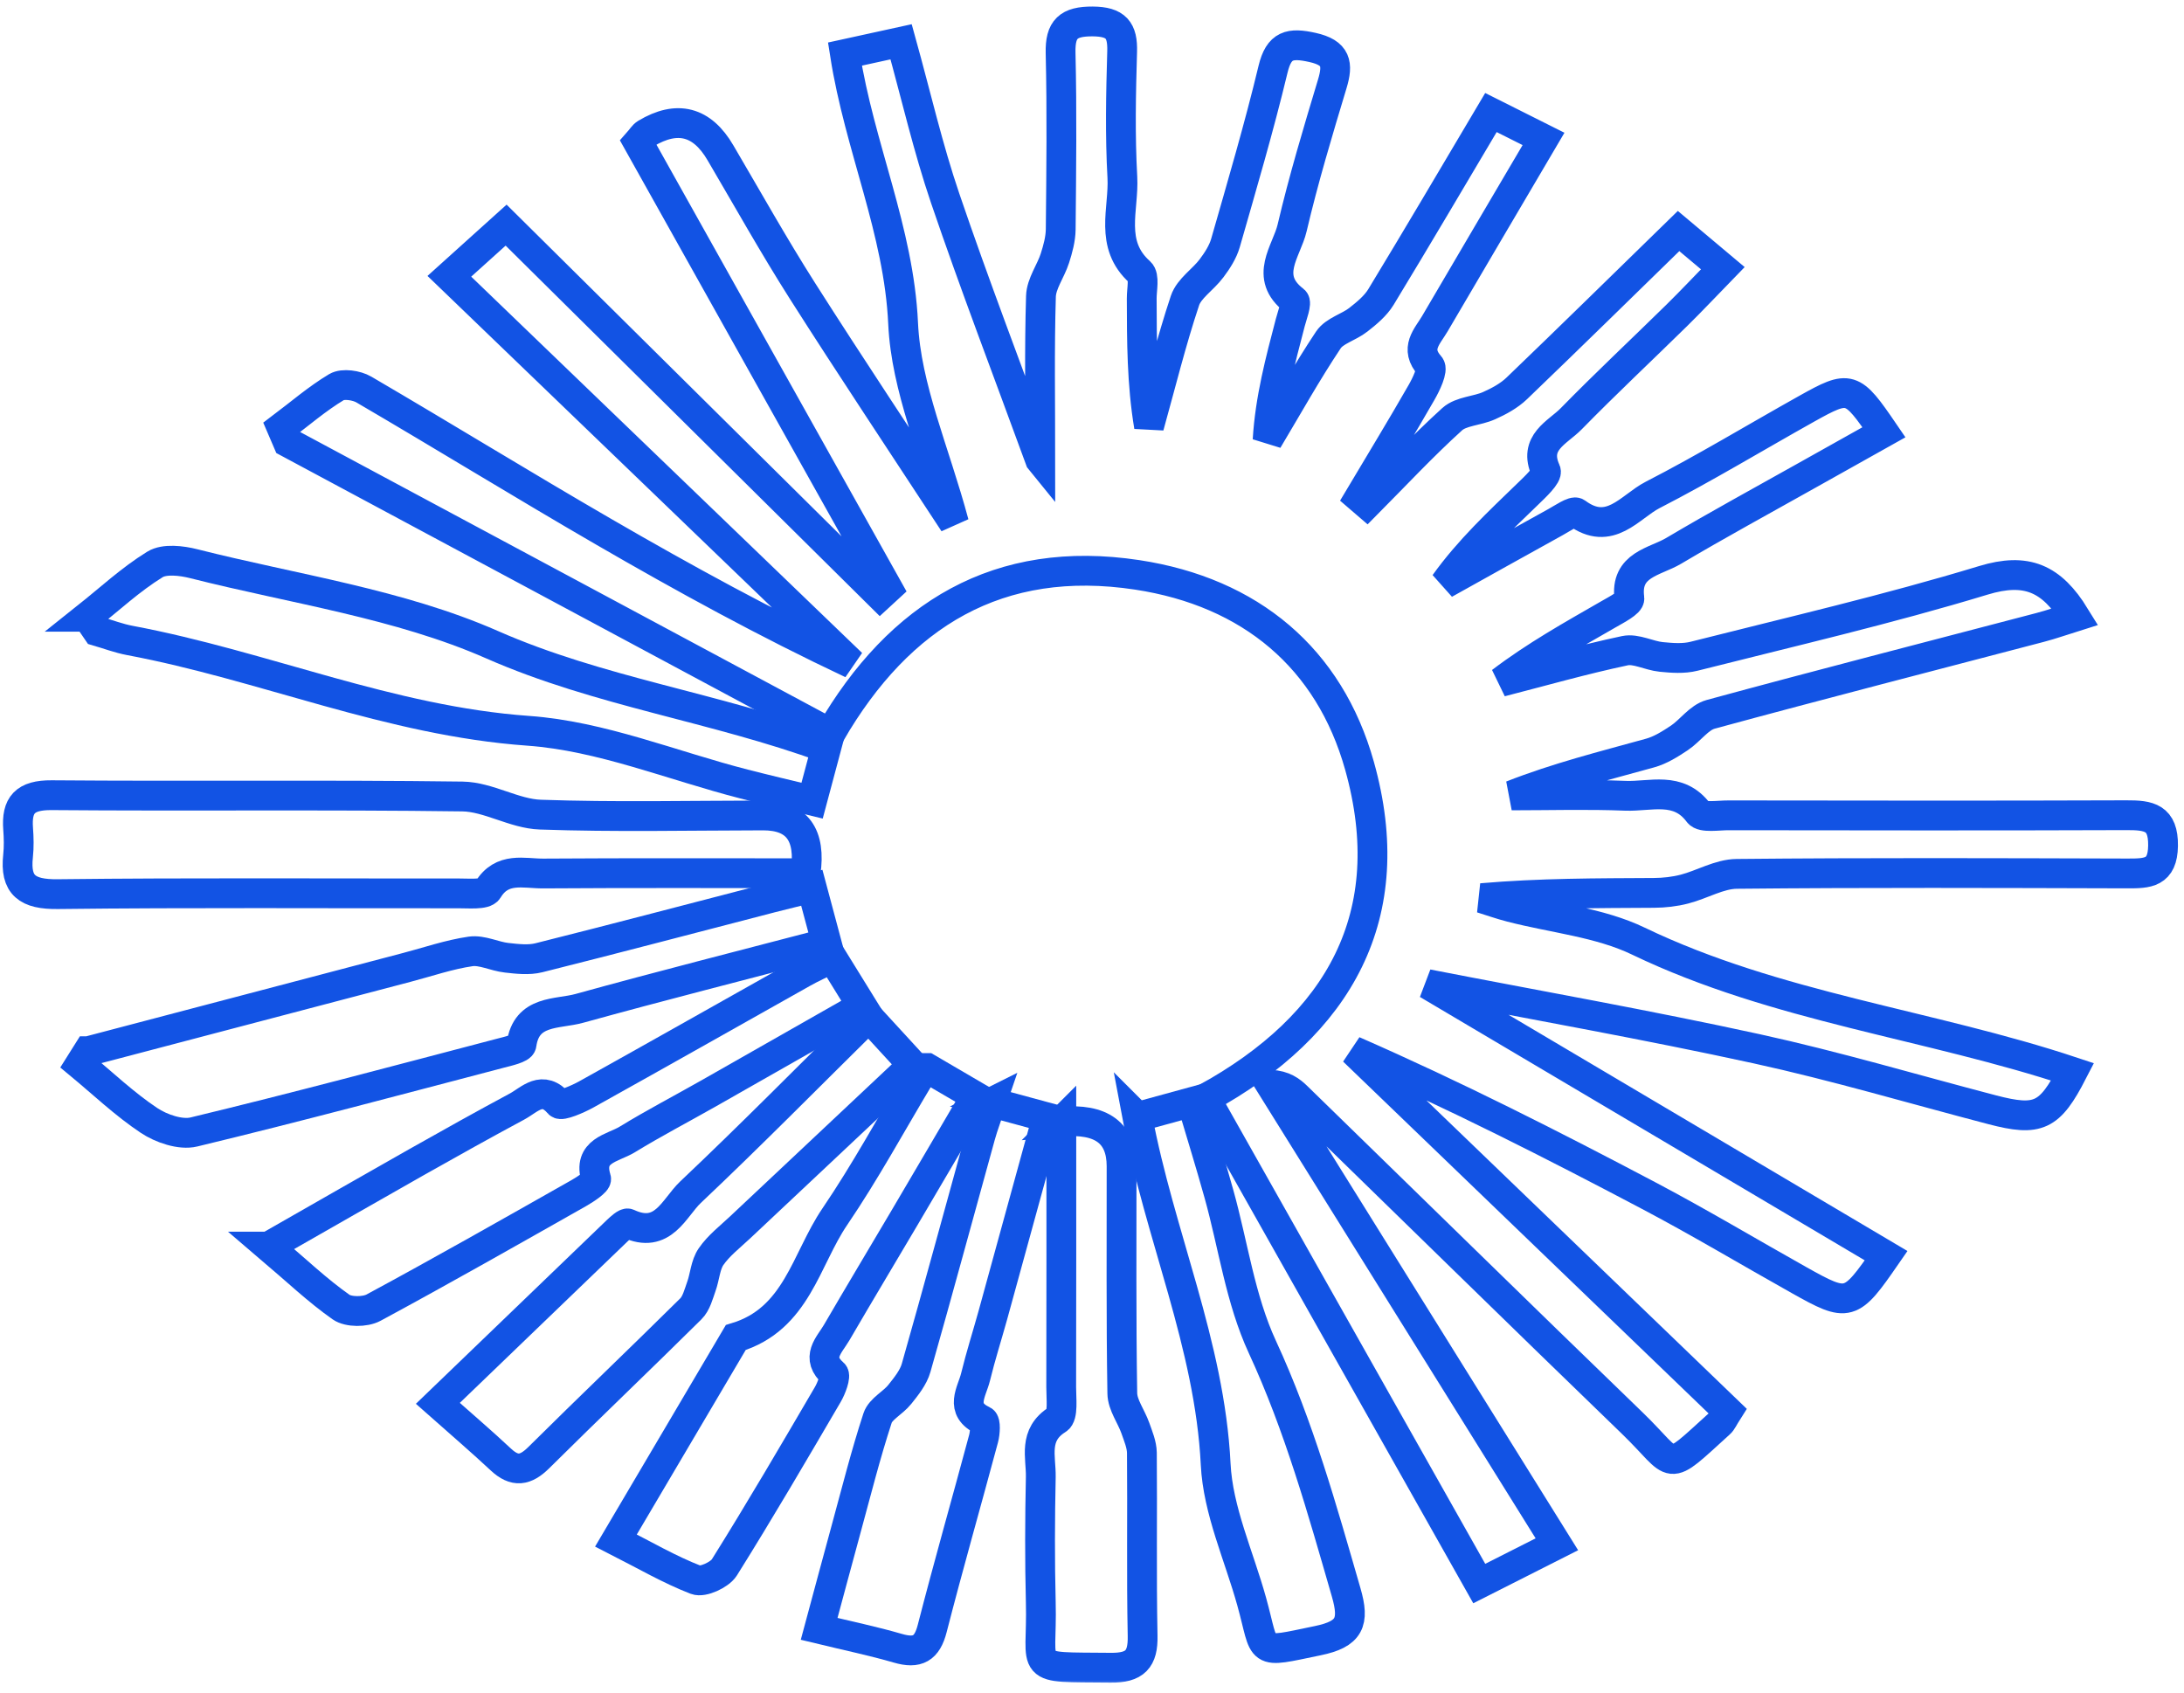
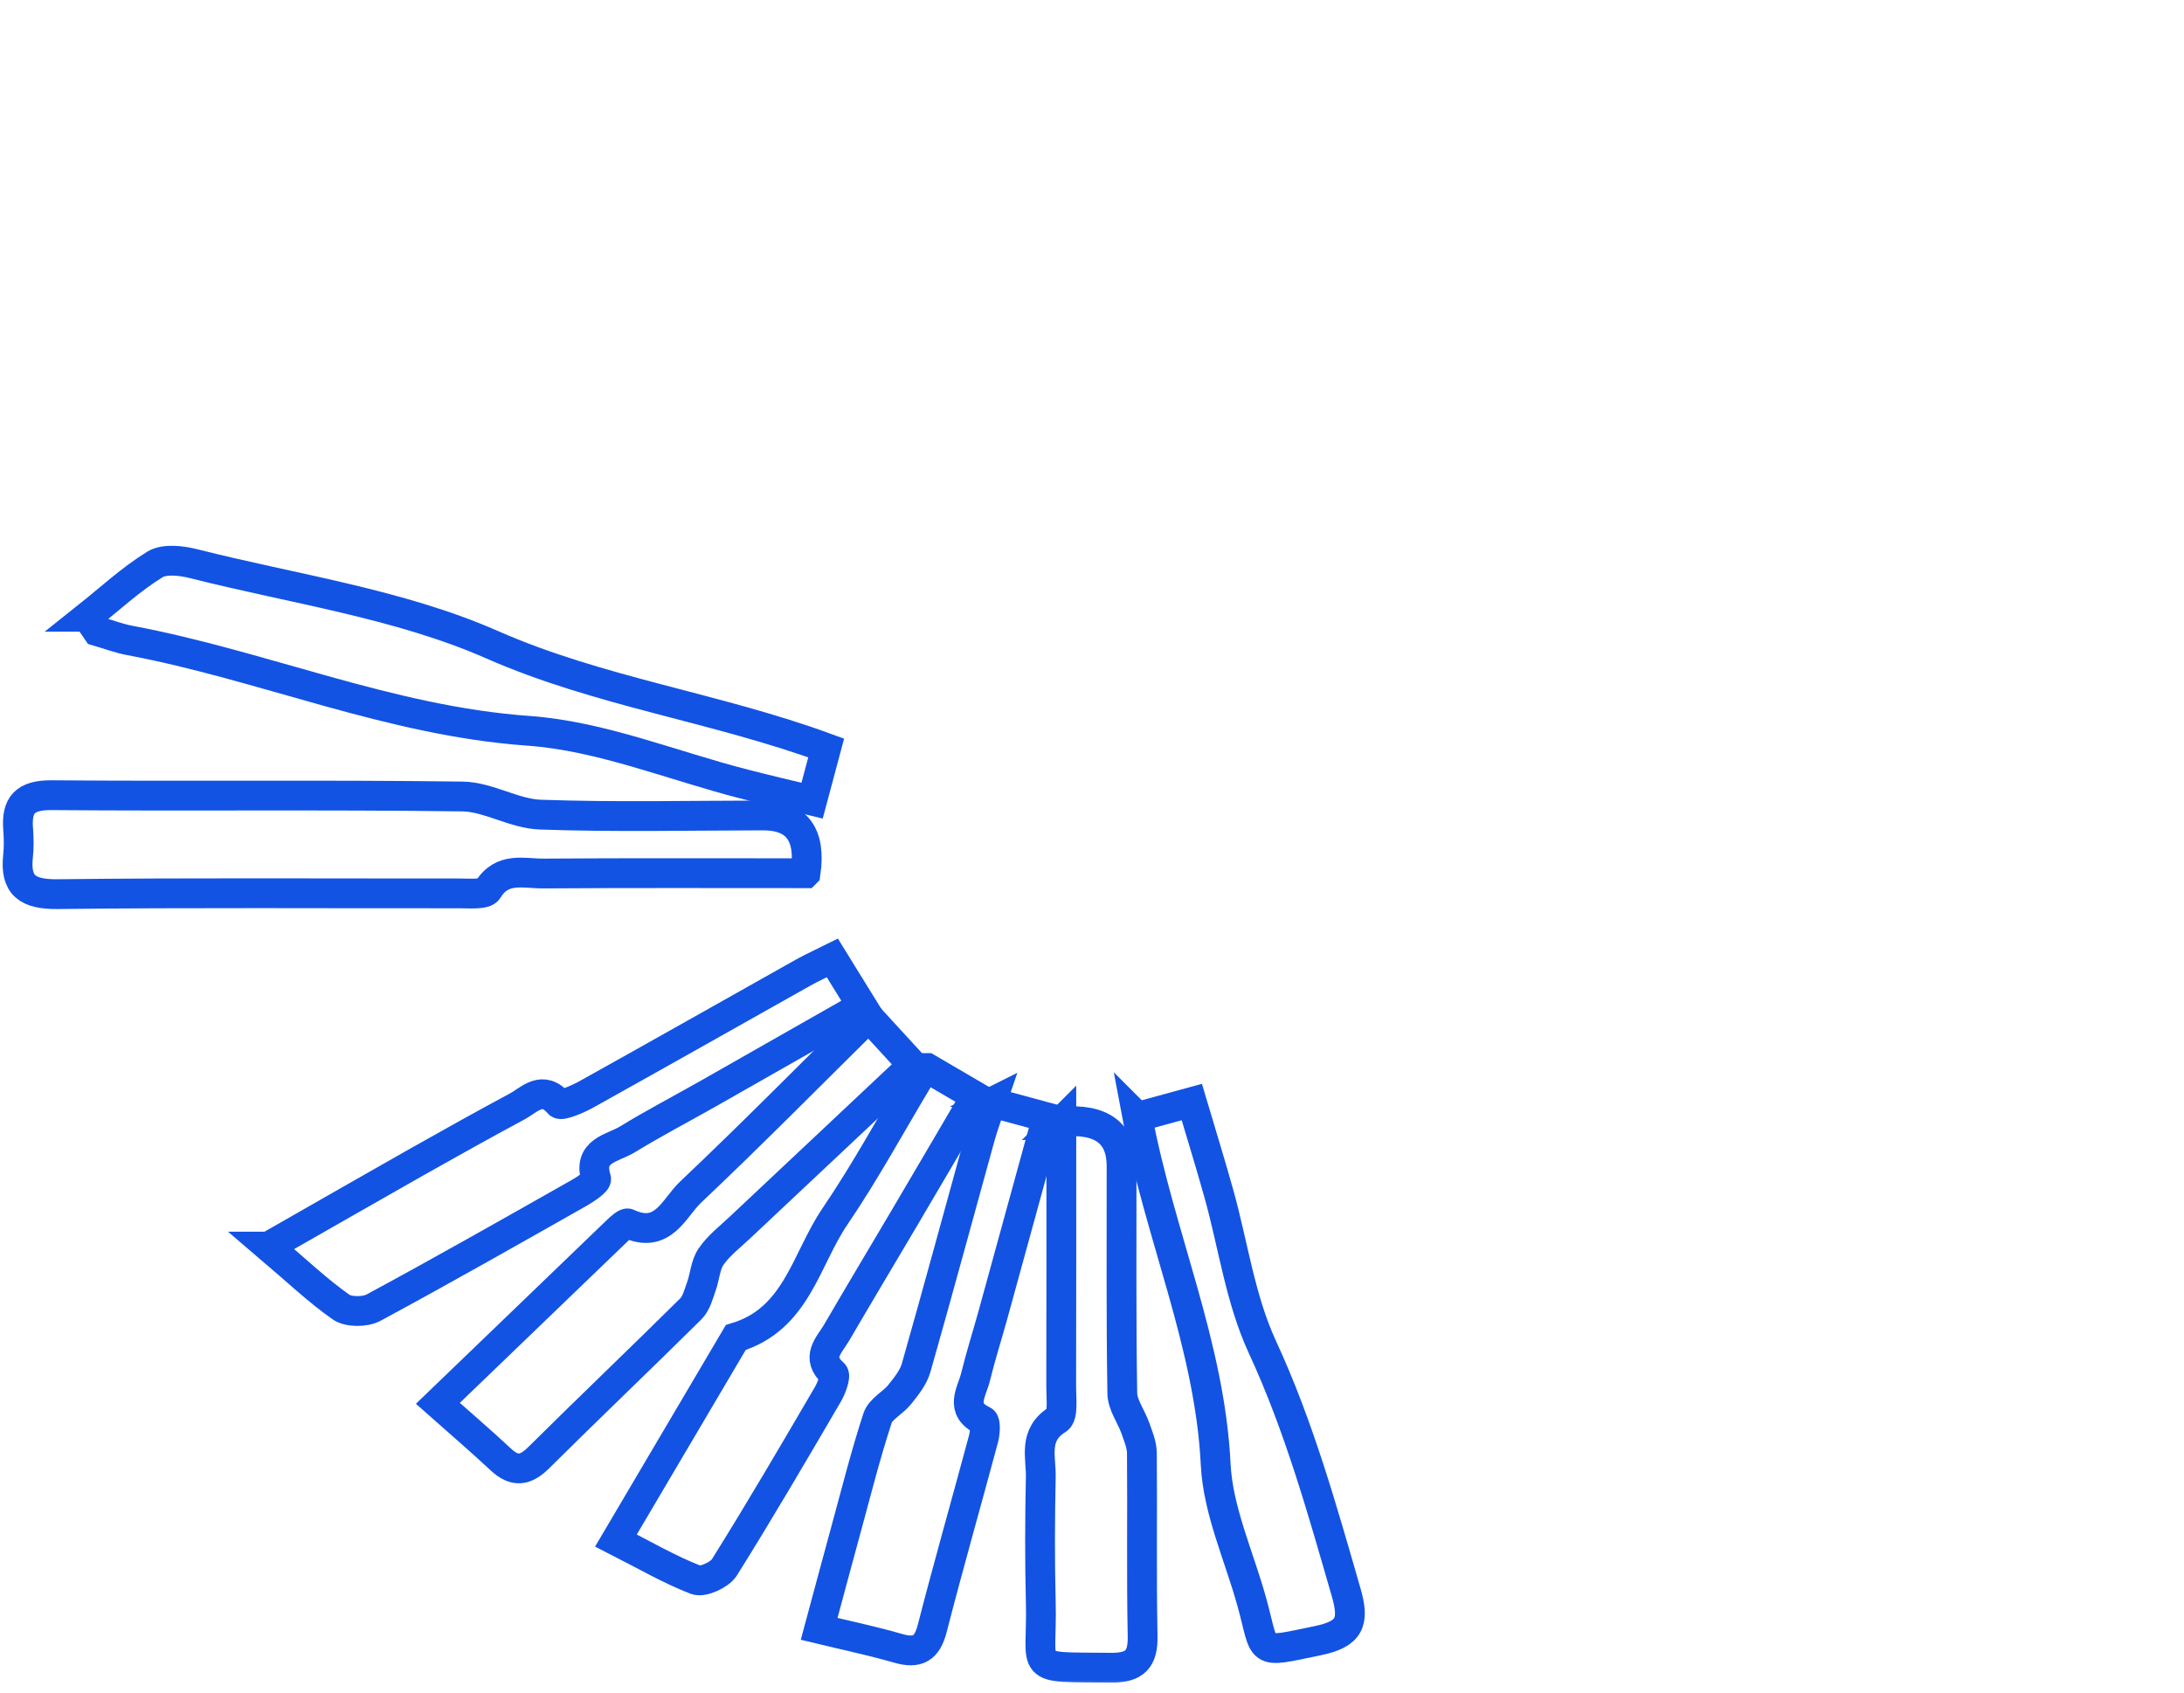
<svg xmlns="http://www.w3.org/2000/svg" width="160" height="124" viewBox="0 0 160 124" fill="none">
  <mask id="path-1-outside-1_6_848" maskUnits="userSpaceOnUse" x="-0.713" y="-0.429" width="161" height="124" fill="black">
    <rect fill="white" x="-0.713" y="-0.429" width="161" height="124" />
    <path d="M76.212 33.701C76.212 29.471 76.142 25.587 76.26 21.706C76.289 20.774 76.978 19.869 77.28 18.925C77.5 18.239 77.699 17.513 77.708 16.802C77.748 12.494 77.801 8.181 77.699 3.872C77.659 2.122 78.27 1.563 80.047 1.571C81.76 1.583 82.257 2.205 82.208 3.785C82.118 6.848 82.053 9.926 82.224 12.982C82.355 15.315 81.222 17.901 83.508 19.937C83.863 20.254 83.639 21.21 83.643 21.869C83.651 24.972 83.647 28.075 84.177 31.245C85.037 28.166 85.799 25.055 86.81 22.024C87.108 21.127 88.143 20.48 88.755 19.659C89.179 19.096 89.586 18.465 89.778 17.802C90.989 13.573 92.236 9.347 93.263 5.074C93.695 3.273 94.507 3.11 96.149 3.475C97.914 3.868 98.041 4.693 97.6 6.153C96.545 9.649 95.493 13.152 94.661 16.699C94.262 18.405 92.534 20.274 94.816 22.016C95.028 22.179 94.665 23.091 94.523 23.643C93.793 26.432 93.047 29.213 92.864 32.248C94.335 29.788 95.729 27.285 97.319 24.9C97.763 24.234 98.815 23.972 99.508 23.428C100.128 22.944 100.772 22.409 101.167 21.762C103.846 17.35 106.463 12.902 109.226 8.244C110.535 8.899 111.689 9.478 113.079 10.177C110.339 14.835 107.722 19.266 105.121 23.71C104.563 24.662 103.605 25.527 104.751 26.805C104.999 27.083 104.481 28.162 104.131 28.769C102.651 31.352 101.102 33.895 99.578 36.454C99.761 36.613 99.948 36.768 100.132 36.926C102.203 34.839 104.208 32.685 106.389 30.709C107.041 30.118 108.215 30.114 109.096 29.717C109.817 29.396 110.559 28.991 111.118 28.455C115.043 24.686 118.928 20.869 122.972 16.925C124.081 17.858 125.023 18.647 126.213 19.647C125.023 20.869 123.959 22.004 122.85 23.095C120.273 25.626 117.632 28.098 115.109 30.677C114.11 31.697 112.292 32.407 113.246 34.494C113.388 34.808 112.463 35.672 111.933 36.184C109.797 38.252 107.62 40.283 105.839 42.767C108.537 41.263 111.236 39.755 113.943 38.259C114.456 37.978 115.284 37.402 115.496 37.561C117.934 39.374 119.409 37.117 121.064 36.264C124.9 34.292 128.589 32.054 132.356 29.947C135.519 28.178 135.67 28.233 138.018 31.669C136.114 32.736 134.223 33.792 132.332 34.855C129.087 36.68 125.813 38.458 122.617 40.354C121.236 41.176 119.038 41.35 119.369 43.838C119.413 44.159 118.415 44.671 117.844 45C115.174 46.536 112.479 48.04 109.968 49.952C112.989 49.174 115.993 48.317 119.042 47.671C119.854 47.5 120.799 48.036 121.696 48.127C122.491 48.206 123.343 48.27 124.101 48.079C131.186 46.286 138.32 44.639 145.299 42.517C148.458 41.556 150.296 42.358 152.025 45.171C151.124 45.453 150.309 45.746 149.469 45.965C141.418 48.079 133.351 50.147 125.324 52.333C124.464 52.567 123.832 53.523 123.033 54.059C122.365 54.503 121.647 54.959 120.885 55.169C117.489 56.11 114.069 56.963 110.747 58.272C113.527 58.272 116.311 58.189 119.083 58.3C120.909 58.371 122.964 57.566 124.436 59.55C124.721 59.931 125.891 59.728 126.649 59.732C136.359 59.744 146.065 59.76 155.775 59.724C157.442 59.716 158.494 59.887 158.465 61.962C158.437 63.97 157.34 63.993 155.844 63.99C146.305 63.962 136.767 63.926 127.232 64.021C125.956 64.033 124.696 64.803 123.408 65.136C122.687 65.323 121.916 65.41 121.17 65.414C117.004 65.438 112.834 65.426 108.533 65.799C109.251 66.021 109.96 66.275 110.69 66.461C113.816 67.271 117.188 67.58 120.029 68.949C130.126 73.805 141.332 75.031 151.841 78.527C150.158 81.796 149.326 82.185 145.951 81.304C140.199 79.801 134.492 78.103 128.683 76.833C120.657 75.079 112.553 73.651 104.579 72.099C115.651 78.654 126.914 85.324 138.177 91.993C135.568 95.766 135.421 95.814 131.806 93.787C128.117 91.719 124.489 89.545 120.746 87.573C113.706 83.859 106.609 80.253 99.154 76.987C108.301 85.796 117.453 94.604 126.572 103.384C126.254 103.884 126.16 104.13 125.985 104.285C121.859 108.022 122.919 107.487 119.589 104.269C111.371 96.33 103.214 88.327 95.024 80.356C94.572 79.916 94.066 79.523 93.08 79.467C100.001 90.577 106.927 101.69 114.057 113.137C112.08 114.137 110.4 114.986 108.37 116.013C101.632 104.067 95.024 92.35 88.323 80.471C98.155 75.079 102.663 67.025 99.598 56.102C97.388 48.222 91.608 43.378 83.313 42.116C73.183 40.577 65.902 44.992 60.839 53.725C47.575 46.611 34.335 39.509 21.098 32.411C20.944 32.046 20.789 31.681 20.63 31.316C21.963 30.312 23.23 29.213 24.657 28.356C25.122 28.078 26.125 28.225 26.659 28.539C32.541 31.979 38.342 35.55 44.24 38.966C50.143 42.386 56.131 45.667 62.401 48.623C52.65 39.236 42.899 29.848 32.92 20.242C34.485 18.834 35.696 17.739 37.078 16.493C46.307 25.634 55.393 34.633 64.48 43.632C64.667 43.461 64.855 43.29 65.042 43.116C58.94 32.217 52.842 21.314 46.743 10.422C46.992 10.141 47.122 9.907 47.322 9.784C49.613 8.411 51.434 8.883 52.784 11.2C54.77 14.581 56.685 18.005 58.789 21.314C62.303 26.837 65.939 32.288 69.889 38.323C68.475 33.054 66.379 28.42 66.163 23.702C65.853 16.894 62.963 10.772 61.899 3.963C63.301 3.658 64.569 3.38 66.016 3.062C67.125 7.058 67.993 10.859 69.245 14.533C71.389 20.83 73.774 27.051 76.199 33.685L76.212 33.701Z" />
-     <path d="M59.013 63.974C52.515 63.974 46.156 63.95 39.797 63.994C38.374 64.002 36.78 63.478 35.745 65.188C35.517 65.565 34.318 65.446 33.568 65.45C23.793 65.462 14.018 65.391 4.242 65.506C1.996 65.534 1.087 64.859 1.323 62.705C1.393 62.05 1.377 61.379 1.328 60.721C1.197 58.983 1.817 58.241 3.786 58.257C13.814 58.34 23.846 58.217 33.878 58.352C35.785 58.38 37.669 59.618 39.585 59.681C45.019 59.872 50.461 59.749 55.903 59.741C58.386 59.738 59.425 61.148 59.017 63.97L59.013 63.974Z" />
    <path d="M6.464 77.011C14.238 74.967 22.015 72.92 29.789 70.877C31.35 70.468 32.891 69.932 34.477 69.702C35.312 69.583 36.222 70.067 37.11 70.166C37.893 70.254 38.741 70.353 39.483 70.166C45.161 68.742 50.823 67.246 56.494 65.778C57.386 65.548 58.287 65.334 59.473 65.04C59.836 66.401 60.166 67.631 60.558 69.095C54.378 70.714 48.39 72.23 42.438 73.876C40.832 74.321 38.561 73.968 38.207 76.527C38.17 76.804 37.204 77.019 36.641 77.165C29.173 79.121 21.714 81.121 14.205 82.93C13.222 83.168 11.808 82.68 10.911 82.081C9.109 80.879 7.524 79.363 5.852 77.979C6.056 77.657 6.26 77.332 6.46 77.011H6.464Z" />
    <path d="M6.4 45.184C8.035 43.883 9.58 42.442 11.353 41.351C12.046 40.923 13.297 41.069 14.202 41.3C21.532 43.157 29.236 44.236 36.048 47.231C43.899 50.687 52.337 51.802 60.527 54.798C60.205 56.008 59.895 57.166 59.495 58.658C57.742 58.233 56.124 57.853 54.514 57.44C49.247 56.091 44.046 53.921 38.71 53.54C28.547 52.818 19.322 48.763 9.518 46.922C8.707 46.771 7.92 46.469 7.126 46.239C6.885 45.886 6.645 45.537 6.404 45.184H6.4Z" />
    <path d="M19.67 91.326C23.836 88.95 27.187 87.022 30.55 85.121C32.98 83.748 35.413 82.391 37.871 81.07C38.817 80.562 39.734 79.436 40.953 80.852C41.116 81.042 42.311 80.534 42.934 80.189C48.25 77.23 53.541 74.23 58.849 71.25C59.497 70.885 60.178 70.584 60.98 70.183C61.702 71.349 62.346 72.393 63.157 73.706C59.342 75.876 55.628 77.995 51.91 80.106C49.925 81.233 47.899 82.288 45.955 83.478C44.883 84.133 43.024 84.28 43.672 86.355C43.737 86.565 42.902 87.125 42.413 87.403C37.415 90.231 32.421 93.072 27.362 95.802C26.743 96.135 25.528 96.139 24.986 95.758C23.274 94.556 21.749 93.1 19.666 91.326H19.67Z" />
    <path d="M32.076 102.812C36.646 98.412 40.922 94.29 45.206 90.175C45.443 89.949 45.858 89.568 46.005 89.635C48.581 90.838 49.376 88.485 50.591 87.338C54.969 83.2 59.196 78.911 63.644 74.519C64.716 75.689 65.588 76.638 66.868 78.03C62.731 81.915 58.471 85.918 54.215 89.925C53.481 90.615 52.654 91.25 52.095 92.06C51.671 92.671 51.643 93.532 51.378 94.258C51.174 94.825 51.015 95.488 50.611 95.888C46.922 99.543 43.156 103.129 39.471 106.788C38.496 107.752 37.71 107.879 36.686 106.922C35.288 105.613 33.825 104.363 32.076 102.812Z" />
    <path d="M67.928 78.246C69.135 78.953 70.203 79.576 71.487 80.326C69.689 83.385 67.981 86.309 66.257 89.229C64.606 92.026 62.934 94.811 61.3 97.617C60.749 98.557 59.71 99.457 61.063 100.632C61.251 100.795 60.913 101.711 60.635 102.179C58.153 106.421 55.674 110.666 53.066 114.832C52.723 115.376 51.492 115.939 50.978 115.741C49.042 114.991 47.232 113.932 45.125 112.86C48.166 107.706 51.035 102.846 53.901 97.99C58.369 96.644 59.021 92.28 61.157 89.138C63.403 85.833 65.311 82.309 67.37 78.881C67.455 78.743 67.586 78.631 67.924 78.246H67.928Z" />
    <path d="M72.64 80.76C74.001 81.129 75.2 81.459 76.716 81.867C75.359 86.803 74.054 91.568 72.742 96.333C72.322 97.849 71.841 99.353 71.47 100.876C71.201 101.983 70.239 103.237 72.024 104.078C72.216 104.169 72.171 104.967 72.057 105.395C70.813 110.033 69.489 114.656 68.294 119.306C67.915 120.778 67.226 121.179 65.763 120.75C63.989 120.234 62.175 119.857 60.011 119.334C60.708 116.751 61.34 114.378 61.988 112.013C62.73 109.299 63.415 106.562 64.291 103.888C64.511 103.217 65.42 102.781 65.914 102.162C66.391 101.563 66.916 100.916 67.116 100.206C68.726 94.548 70.259 88.87 71.828 83.204C72.044 82.423 72.342 81.661 72.648 80.756L72.64 80.76Z" />
    <path d="M77.748 82.178C80.689 81.916 82.162 83.003 82.167 85.439C82.171 90.986 82.13 96.533 82.22 102.076C82.232 102.929 82.872 103.762 83.174 104.619C83.382 105.214 83.647 105.829 83.655 106.44C83.696 110.908 83.618 115.379 83.708 119.847C83.745 121.561 83.15 122.2 81.368 122.18C75.062 122.112 76.383 122.525 76.248 117.391C76.171 114.332 76.183 111.265 76.248 108.206C76.277 106.742 75.661 105.119 77.471 103.992C77.907 103.722 77.74 102.441 77.744 101.62C77.761 95.176 77.752 88.733 77.752 82.174L77.748 82.178Z" />
    <path d="M83.324 81.828C84.653 81.463 85.844 81.138 87.311 80.737C88 83.062 88.681 85.252 89.296 87.458C90.344 91.207 90.862 95.183 92.48 98.679C95.17 104.499 96.858 110.566 98.619 116.656C99.251 118.838 98.888 119.715 96.536 120.199C91.979 121.139 92.782 121.231 91.701 117.342C90.772 113.99 89.227 110.661 89.06 107.269C88.628 98.504 84.947 90.497 83.32 81.824L83.324 81.828Z" />
  </mask>
-   <path d="M76.212 33.701C76.212 29.471 76.142 25.587 76.26 21.706C76.289 20.774 76.978 19.869 77.28 18.925C77.5 18.239 77.699 17.513 77.708 16.802C77.748 12.494 77.801 8.181 77.699 3.872C77.659 2.122 78.27 1.563 80.047 1.571C81.76 1.583 82.257 2.205 82.208 3.785C82.118 6.848 82.053 9.926 82.224 12.982C82.355 15.315 81.222 17.901 83.508 19.937C83.863 20.254 83.639 21.21 83.643 21.869C83.651 24.972 83.647 28.075 84.177 31.245C85.037 28.166 85.799 25.055 86.81 22.024C87.108 21.127 88.143 20.48 88.755 19.659C89.179 19.096 89.586 18.465 89.778 17.802C90.989 13.573 92.236 9.347 93.263 5.074C93.695 3.273 94.507 3.11 96.149 3.475C97.914 3.868 98.041 4.693 97.6 6.153C96.545 9.649 95.493 13.152 94.661 16.699C94.262 18.405 92.534 20.274 94.816 22.016C95.028 22.179 94.665 23.091 94.523 23.643C93.793 26.432 93.047 29.213 92.864 32.248C94.335 29.788 95.729 27.285 97.319 24.9C97.763 24.234 98.815 23.972 99.508 23.428C100.128 22.944 100.772 22.409 101.167 21.762C103.846 17.35 106.463 12.902 109.226 8.244C110.535 8.899 111.689 9.478 113.079 10.177C110.339 14.835 107.722 19.266 105.121 23.71C104.563 24.662 103.605 25.527 104.751 26.805C104.999 27.083 104.481 28.162 104.131 28.769C102.651 31.352 101.102 33.895 99.578 36.454C99.761 36.613 99.948 36.768 100.132 36.926C102.203 34.839 104.208 32.685 106.389 30.709C107.041 30.118 108.215 30.114 109.096 29.717C109.817 29.396 110.559 28.991 111.118 28.455C115.043 24.686 118.928 20.869 122.972 16.925C124.081 17.858 125.023 18.647 126.213 19.647C125.023 20.869 123.959 22.004 122.85 23.095C120.273 25.626 117.632 28.098 115.109 30.677C114.11 31.697 112.292 32.407 113.246 34.494C113.388 34.808 112.463 35.672 111.933 36.184C109.797 38.252 107.62 40.283 105.839 42.767C108.537 41.263 111.236 39.755 113.943 38.259C114.456 37.978 115.284 37.402 115.496 37.561C117.934 39.374 119.409 37.117 121.064 36.264C124.9 34.292 128.589 32.054 132.356 29.947C135.519 28.178 135.67 28.233 138.018 31.669C136.114 32.736 134.223 33.792 132.332 34.855C129.087 36.68 125.813 38.458 122.617 40.354C121.236 41.176 119.038 41.35 119.369 43.838C119.413 44.159 118.415 44.671 117.844 45C115.174 46.536 112.479 48.04 109.968 49.952C112.989 49.174 115.993 48.317 119.042 47.671C119.854 47.5 120.799 48.036 121.696 48.127C122.491 48.206 123.343 48.27 124.101 48.079C131.186 46.286 138.32 44.639 145.299 42.517C148.458 41.556 150.296 42.358 152.025 45.171C151.124 45.453 150.309 45.746 149.469 45.965C141.418 48.079 133.351 50.147 125.324 52.333C124.464 52.567 123.832 53.523 123.033 54.059C122.365 54.503 121.647 54.959 120.885 55.169C117.489 56.11 114.069 56.963 110.747 58.272C113.527 58.272 116.311 58.189 119.083 58.3C120.909 58.371 122.964 57.566 124.436 59.55C124.721 59.931 125.891 59.728 126.649 59.732C136.359 59.744 146.065 59.76 155.775 59.724C157.442 59.716 158.494 59.887 158.465 61.962C158.437 63.97 157.34 63.993 155.844 63.99C146.305 63.962 136.767 63.926 127.232 64.021C125.956 64.033 124.696 64.803 123.408 65.136C122.687 65.323 121.916 65.41 121.17 65.414C117.004 65.438 112.834 65.426 108.533 65.799C109.251 66.021 109.96 66.275 110.69 66.461C113.816 67.271 117.188 67.58 120.029 68.949C130.126 73.805 141.332 75.031 151.841 78.527C150.158 81.796 149.326 82.185 145.951 81.304C140.199 79.801 134.492 78.103 128.683 76.833C120.657 75.079 112.553 73.651 104.579 72.099C115.651 78.654 126.914 85.324 138.177 91.993C135.568 95.766 135.421 95.814 131.806 93.787C128.117 91.719 124.489 89.545 120.746 87.573C113.706 83.859 106.609 80.253 99.154 76.987C108.301 85.796 117.453 94.604 126.572 103.384C126.254 103.884 126.16 104.13 125.985 104.285C121.859 108.022 122.919 107.487 119.589 104.269C111.371 96.33 103.214 88.327 95.024 80.356C94.572 79.916 94.066 79.523 93.08 79.467C100.001 90.577 106.927 101.69 114.057 113.137C112.08 114.137 110.4 114.986 108.37 116.013C101.632 104.067 95.024 92.35 88.323 80.471C98.155 75.079 102.663 67.025 99.598 56.102C97.388 48.222 91.608 43.378 83.313 42.116C73.183 40.577 65.902 44.992 60.839 53.725C47.575 46.611 34.335 39.509 21.098 32.411C20.944 32.046 20.789 31.681 20.63 31.316C21.963 30.312 23.23 29.213 24.657 28.356C25.122 28.078 26.125 28.225 26.659 28.539C32.541 31.979 38.342 35.55 44.24 38.966C50.143 42.386 56.131 45.667 62.401 48.623C52.65 39.236 42.899 29.848 32.92 20.242C34.485 18.834 35.696 17.739 37.078 16.493C46.307 25.634 55.393 34.633 64.48 43.632C64.667 43.461 64.855 43.29 65.042 43.116C58.94 32.217 52.842 21.314 46.743 10.422C46.992 10.141 47.122 9.907 47.322 9.784C49.613 8.411 51.434 8.883 52.784 11.2C54.77 14.581 56.685 18.005 58.789 21.314C62.303 26.837 65.939 32.288 69.889 38.323C68.475 33.054 66.379 28.42 66.163 23.702C65.853 16.894 62.963 10.772 61.899 3.963C63.301 3.658 64.569 3.38 66.016 3.062C67.125 7.058 67.993 10.859 69.245 14.533C71.389 20.83 73.774 27.051 76.199 33.685L76.212 33.701Z" stroke="#1253E4" stroke-width="2.183" mask="url(#path-1-outside-1_6_848)" />
  <path d="M59.013 63.974C52.515 63.974 46.156 63.95 39.797 63.994C38.374 64.002 36.78 63.478 35.745 65.188C35.517 65.565 34.318 65.446 33.568 65.45C23.793 65.462 14.018 65.391 4.242 65.506C1.996 65.534 1.087 64.859 1.323 62.705C1.393 62.05 1.377 61.379 1.328 60.721C1.197 58.983 1.817 58.241 3.786 58.257C13.814 58.34 23.846 58.217 33.878 58.352C35.785 58.38 37.669 59.618 39.585 59.681C45.019 59.872 50.461 59.749 55.903 59.741C58.386 59.738 59.425 61.148 59.017 63.97L59.013 63.974Z" stroke="#1253E4" stroke-width="2.183" mask="url(#path-1-outside-1_6_848)" />
-   <path d="M6.464 77.011C14.238 74.967 22.015 72.92 29.789 70.877C31.35 70.468 32.891 69.932 34.477 69.702C35.312 69.583 36.222 70.067 37.11 70.166C37.893 70.254 38.741 70.353 39.483 70.166C45.161 68.742 50.823 67.246 56.494 65.778C57.386 65.548 58.287 65.334 59.473 65.04C59.836 66.401 60.166 67.631 60.558 69.095C54.378 70.714 48.39 72.23 42.438 73.876C40.832 74.321 38.561 73.968 38.207 76.527C38.17 76.804 37.204 77.019 36.641 77.165C29.173 79.121 21.714 81.121 14.205 82.93C13.222 83.168 11.808 82.68 10.911 82.081C9.109 80.879 7.524 79.363 5.852 77.979C6.056 77.657 6.26 77.332 6.46 77.011H6.464Z" stroke="#1253E4" stroke-width="2.183" mask="url(#path-1-outside-1_6_848)" />
  <path d="M6.4 45.184C8.035 43.883 9.58 42.442 11.353 41.351C12.046 40.923 13.297 41.069 14.202 41.3C21.532 43.157 29.236 44.236 36.048 47.231C43.899 50.687 52.337 51.802 60.527 54.798C60.205 56.008 59.895 57.166 59.495 58.658C57.742 58.233 56.124 57.853 54.514 57.44C49.247 56.091 44.046 53.921 38.71 53.54C28.547 52.818 19.322 48.763 9.518 46.922C8.707 46.771 7.92 46.469 7.126 46.239C6.885 45.886 6.645 45.537 6.404 45.184H6.4Z" stroke="#1253E4" stroke-width="2.183" mask="url(#path-1-outside-1_6_848)" />
  <path d="M19.67 91.326C23.836 88.95 27.187 87.022 30.55 85.121C32.98 83.748 35.413 82.391 37.871 81.07C38.817 80.562 39.734 79.436 40.953 80.852C41.116 81.042 42.311 80.534 42.934 80.189C48.25 77.23 53.541 74.23 58.849 71.25C59.497 70.885 60.178 70.584 60.98 70.183C61.702 71.349 62.346 72.393 63.157 73.706C59.342 75.876 55.628 77.995 51.91 80.106C49.925 81.233 47.899 82.288 45.955 83.478C44.883 84.133 43.024 84.28 43.672 86.355C43.737 86.565 42.902 87.125 42.413 87.403C37.415 90.231 32.421 93.072 27.362 95.802C26.743 96.135 25.528 96.139 24.986 95.758C23.274 94.556 21.749 93.1 19.666 91.326H19.67Z" stroke="#1253E4" stroke-width="2.183" mask="url(#path-1-outside-1_6_848)" />
  <path d="M32.076 102.812C36.646 98.412 40.922 94.29 45.206 90.175C45.443 89.949 45.858 89.568 46.005 89.635C48.581 90.838 49.376 88.485 50.591 87.338C54.969 83.2 59.196 78.911 63.644 74.519C64.716 75.689 65.588 76.638 66.868 78.03C62.731 81.915 58.471 85.918 54.215 89.925C53.481 90.615 52.654 91.25 52.095 92.06C51.671 92.671 51.643 93.532 51.378 94.258C51.174 94.825 51.015 95.488 50.611 95.888C46.922 99.543 43.156 103.129 39.471 106.788C38.496 107.752 37.71 107.879 36.686 106.922C35.288 105.613 33.825 104.363 32.076 102.812Z" stroke="#1253E4" stroke-width="2.183" mask="url(#path-1-outside-1_6_848)" />
  <path d="M67.928 78.246C69.135 78.953 70.203 79.576 71.487 80.326C69.689 83.385 67.981 86.309 66.257 89.229C64.606 92.026 62.934 94.811 61.3 97.617C60.749 98.557 59.71 99.457 61.063 100.632C61.251 100.795 60.913 101.711 60.635 102.179C58.153 106.421 55.674 110.666 53.066 114.832C52.723 115.376 51.492 115.939 50.978 115.741C49.042 114.991 47.232 113.932 45.125 112.86C48.166 107.706 51.035 102.846 53.901 97.99C58.369 96.644 59.021 92.28 61.157 89.138C63.403 85.833 65.311 82.309 67.37 78.881C67.455 78.743 67.586 78.631 67.924 78.246H67.928Z" stroke="#1253E4" stroke-width="2.183" mask="url(#path-1-outside-1_6_848)" />
  <path d="M72.64 80.76C74.001 81.129 75.2 81.459 76.716 81.867C75.359 86.803 74.054 91.568 72.742 96.333C72.322 97.849 71.841 99.353 71.47 100.876C71.201 101.983 70.239 103.237 72.024 104.078C72.216 104.169 72.171 104.967 72.057 105.395C70.813 110.033 69.489 114.656 68.294 119.306C67.915 120.778 67.226 121.179 65.763 120.75C63.989 120.234 62.175 119.857 60.011 119.334C60.708 116.751 61.34 114.378 61.988 112.013C62.73 109.299 63.415 106.562 64.291 103.888C64.511 103.217 65.42 102.781 65.914 102.162C66.391 101.563 66.916 100.916 67.116 100.206C68.726 94.548 70.259 88.87 71.828 83.204C72.044 82.423 72.342 81.661 72.648 80.756L72.64 80.76Z" stroke="#1253E4" stroke-width="2.183" mask="url(#path-1-outside-1_6_848)" />
  <path d="M77.748 82.178C80.689 81.916 82.162 83.003 82.167 85.439C82.171 90.986 82.13 96.533 82.22 102.076C82.232 102.929 82.872 103.762 83.174 104.619C83.382 105.214 83.647 105.829 83.655 106.44C83.696 110.908 83.618 115.379 83.708 119.847C83.745 121.561 83.15 122.2 81.368 122.18C75.062 122.112 76.383 122.525 76.248 117.391C76.171 114.332 76.183 111.265 76.248 108.206C76.277 106.742 75.661 105.119 77.471 103.992C77.907 103.722 77.74 102.441 77.744 101.62C77.761 95.176 77.752 88.733 77.752 82.174L77.748 82.178Z" stroke="#1253E4" stroke-width="2.183" mask="url(#path-1-outside-1_6_848)" />
  <path d="M83.324 81.828C84.653 81.463 85.844 81.138 87.311 80.737C88 83.062 88.681 85.252 89.296 87.458C90.344 91.207 90.862 95.183 92.48 98.679C95.17 104.499 96.858 110.566 98.619 116.656C99.251 118.838 98.888 119.715 96.536 120.199C91.979 121.139 92.782 121.231 91.701 117.342C90.772 113.99 89.227 110.661 89.06 107.269C88.628 98.504 84.947 90.497 83.32 81.824L83.324 81.828Z" stroke="#1253E4" stroke-width="2.183" mask="url(#path-1-outside-1_6_848)" />
</svg>